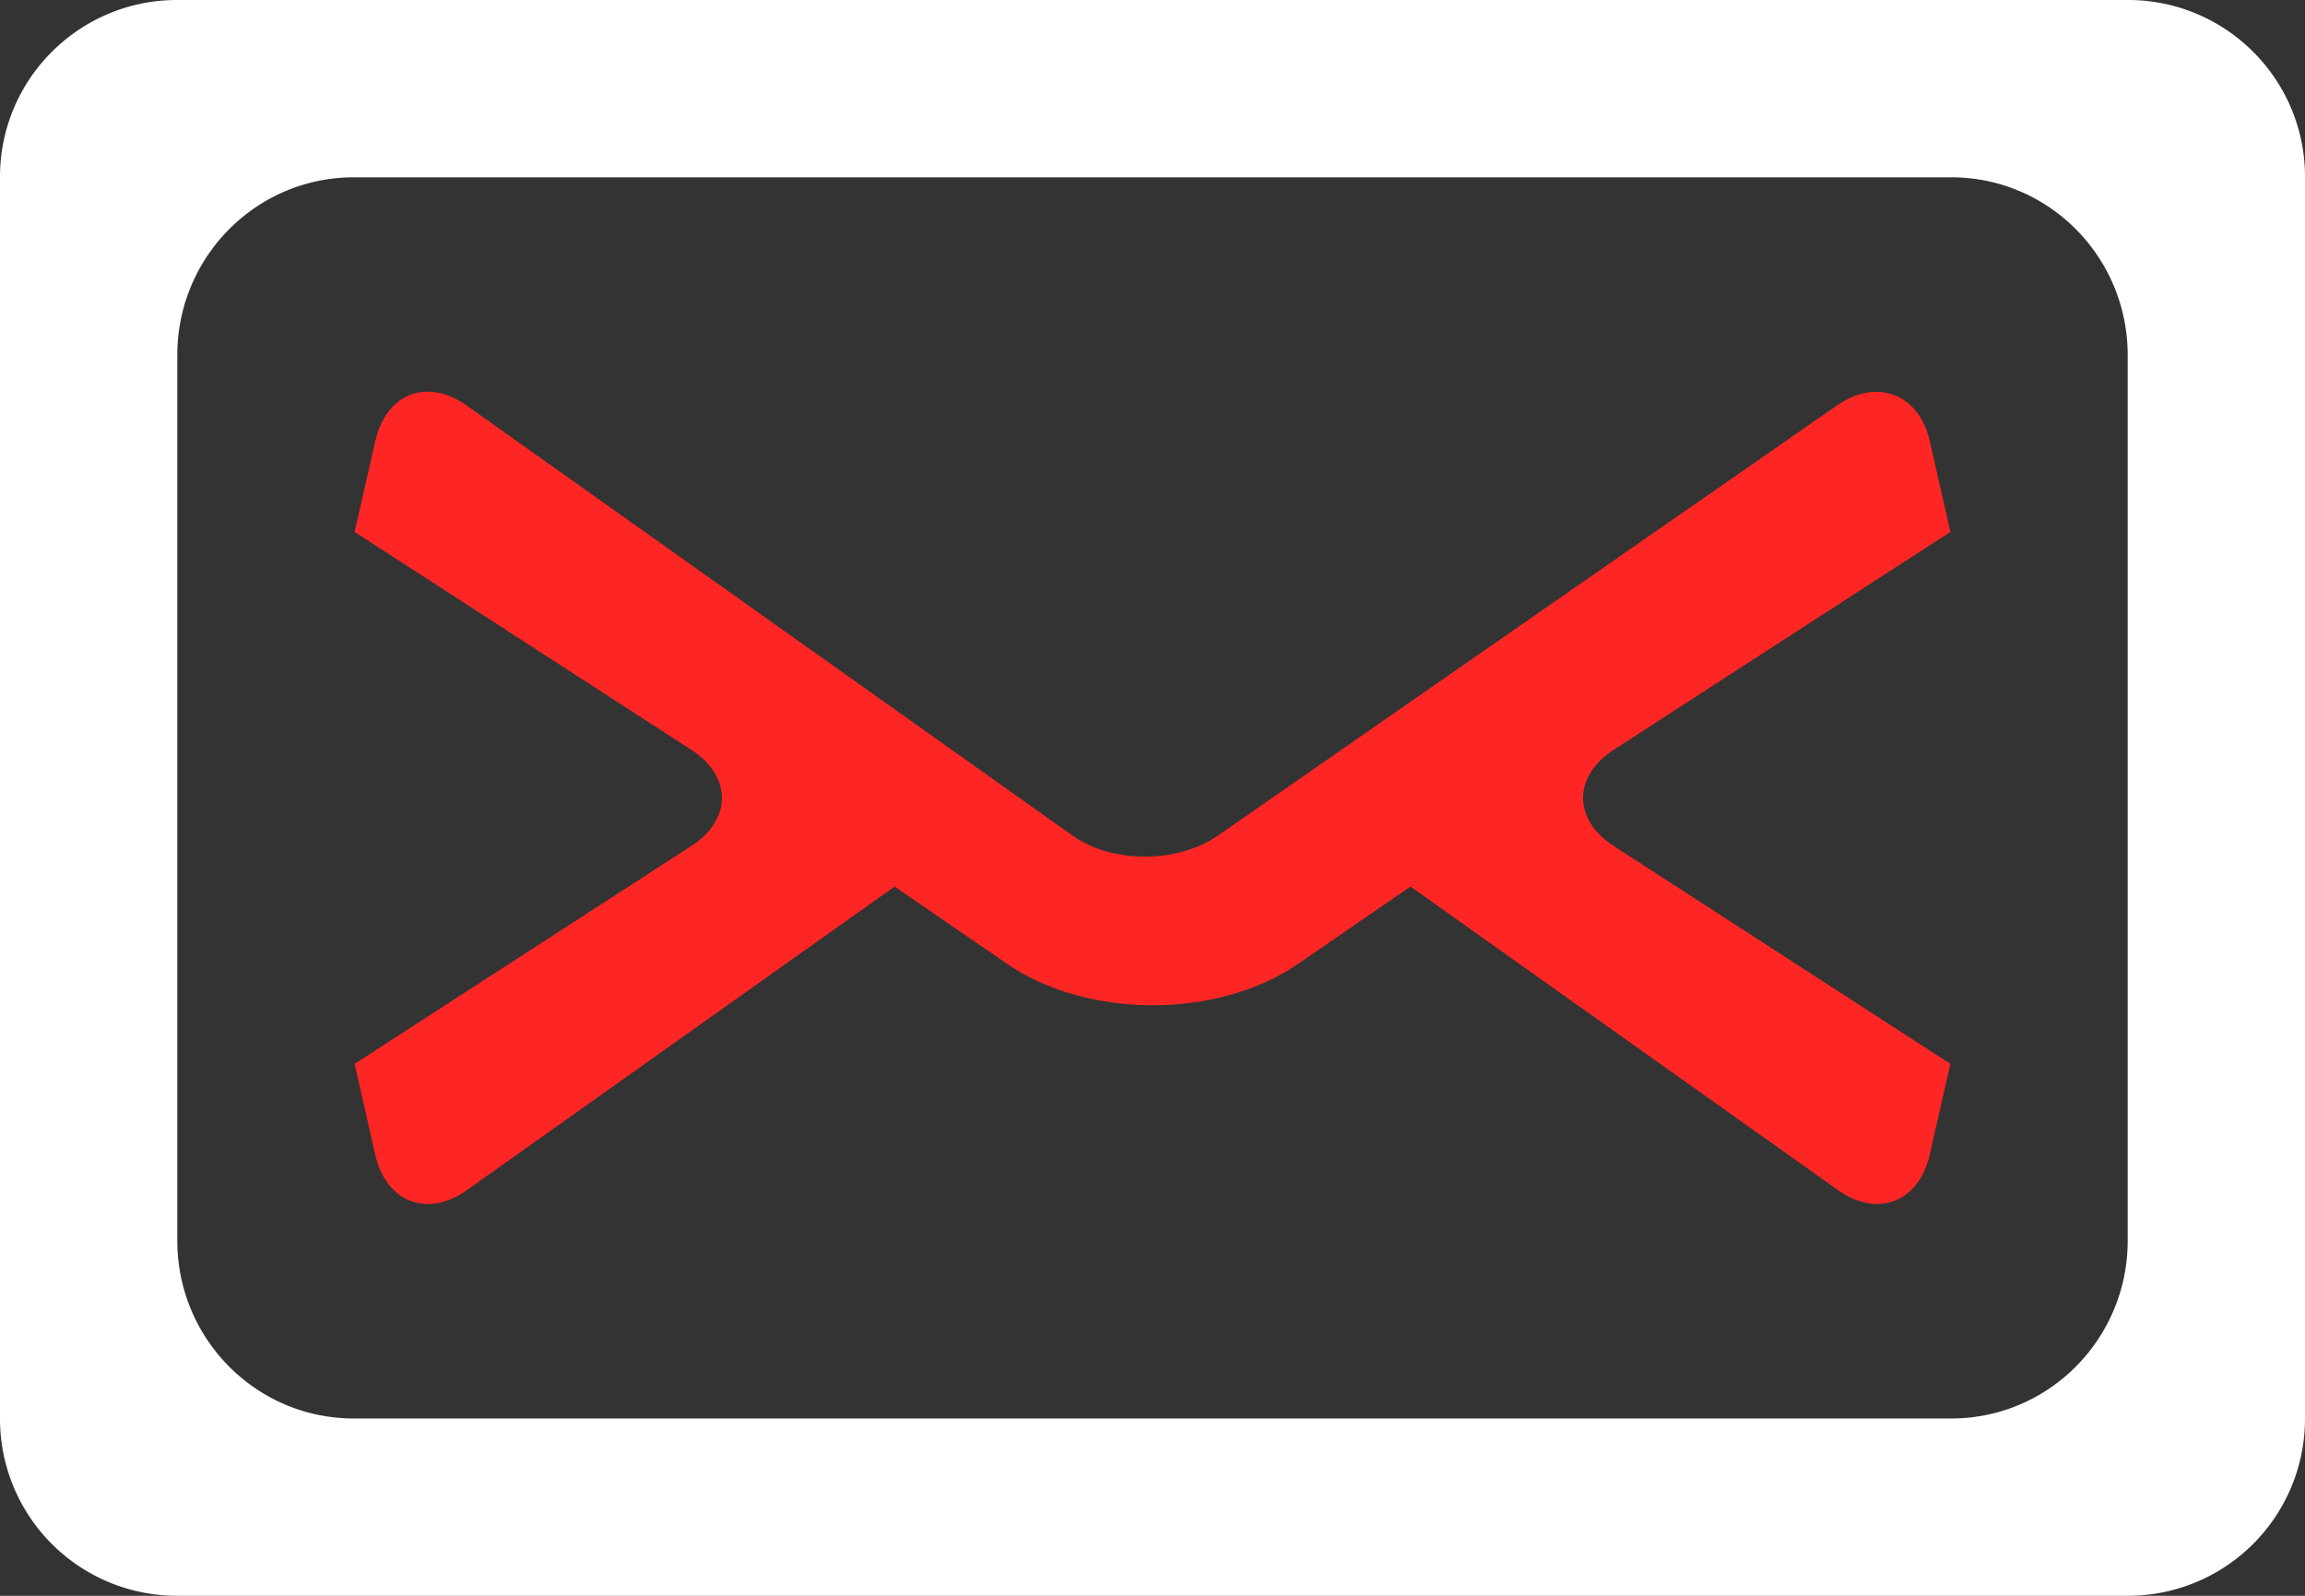
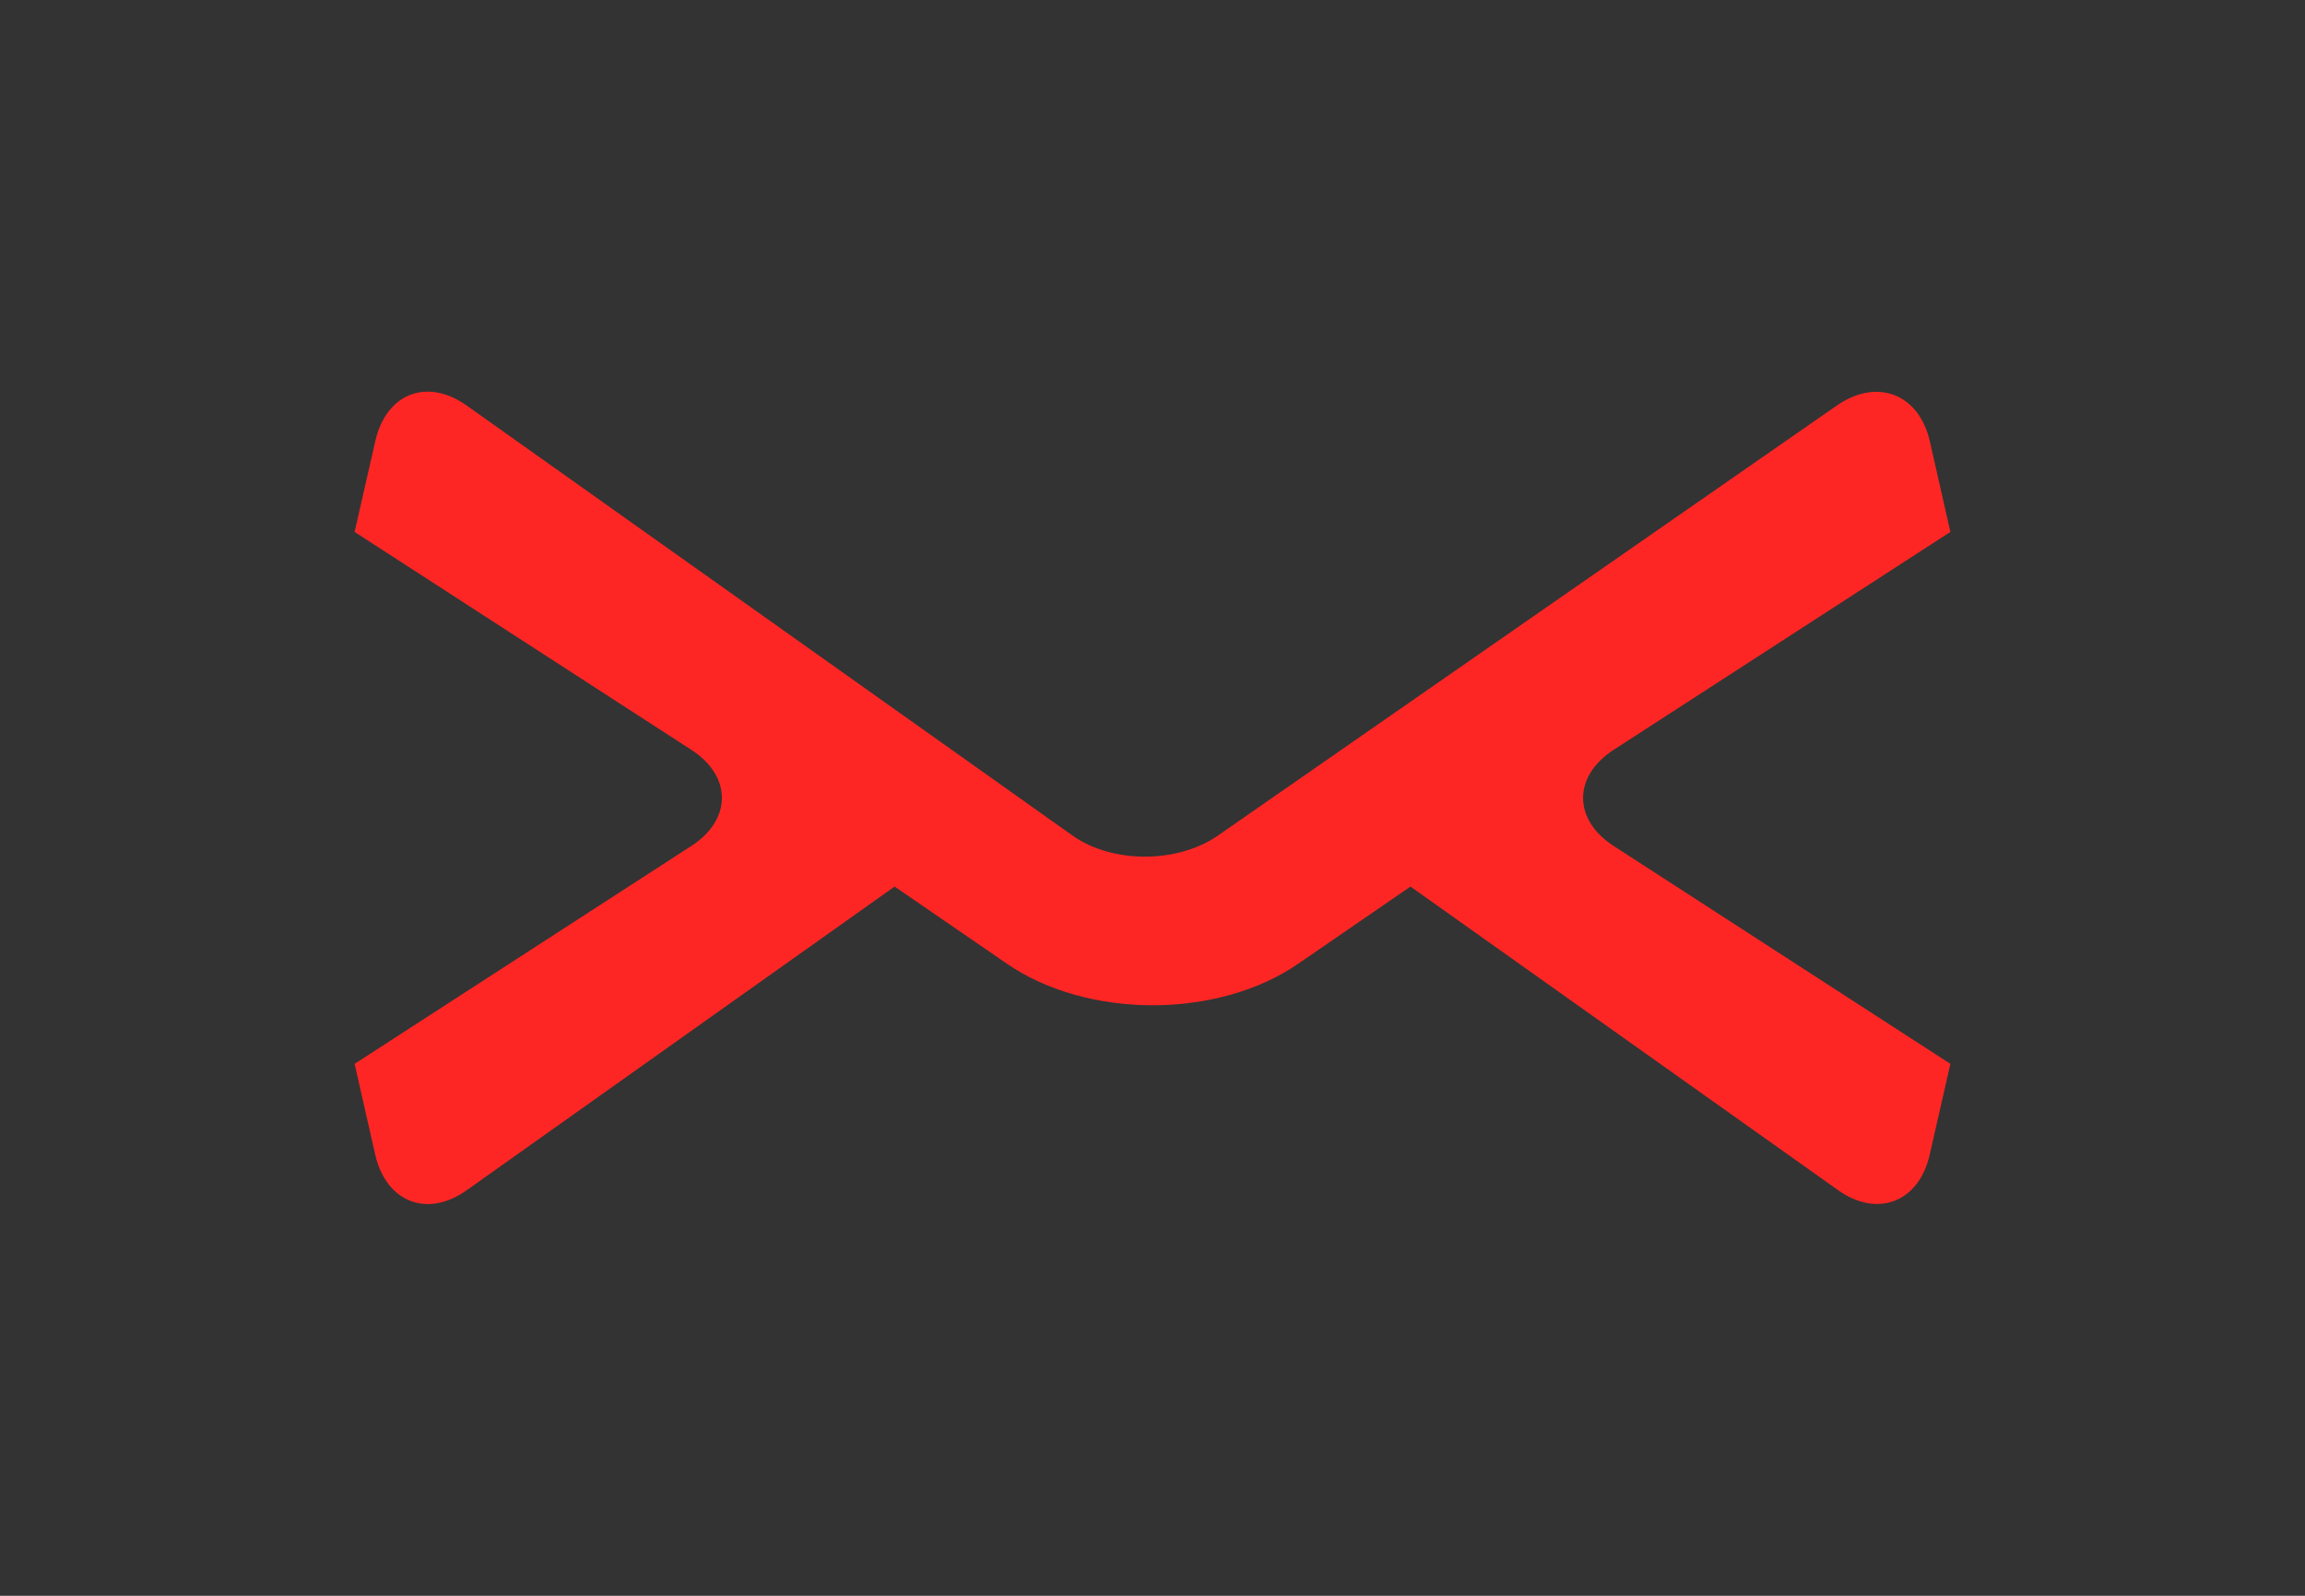
<svg xmlns="http://www.w3.org/2000/svg" width="26" height="18" viewBox="0 0 26 18">
  <rect x="0" y="0" width="26" height="18" fill="#333333" stroke="none" />
  <title>header-mail</title>
  <g fill="none" fill-rule="evenodd">
-     <path d="M0 1.995C0 .893.895 0 1.997 0h22.006C25.106 0 26 .893 26 1.995v14.01A1.997 1.997 0 0 1 24.003 18H1.997A1.996 1.996 0 0 1 0 16.005V1.995zm2 2.01C2 2.899 2.89 2 3.991 2H22.01C23.109 2 24 2.897 24 4.006v9.988C24 15.102 23.11 16 22.009 16H3.99C2.891 16 2 15.103 2 13.994V4.006z" fill="#FFF" />
    <path d="M22 12l-.233 1.023c-.122.54-.591.715-1.03.404L15.91 10l-1.267.871c-.907.624-2.376.624-3.284 0L10.091 10l-4.829 3.427c-.446.316-.908.13-1.03-.404L4 12l3.797-2.457c.463-.3.46-.789 0-1.086L4 6l.233-1.023c.122-.54.585-.72 1.032-.402l6.833 4.85c.448.317 1.182.317 1.64 0l6.98-4.85c.457-.317.928-.131 1.05.402L22 6l-3.797 2.457c-.463.3-.46.789 0 1.086L22 12z" fill="#FE2624" />
  </g>
</svg>